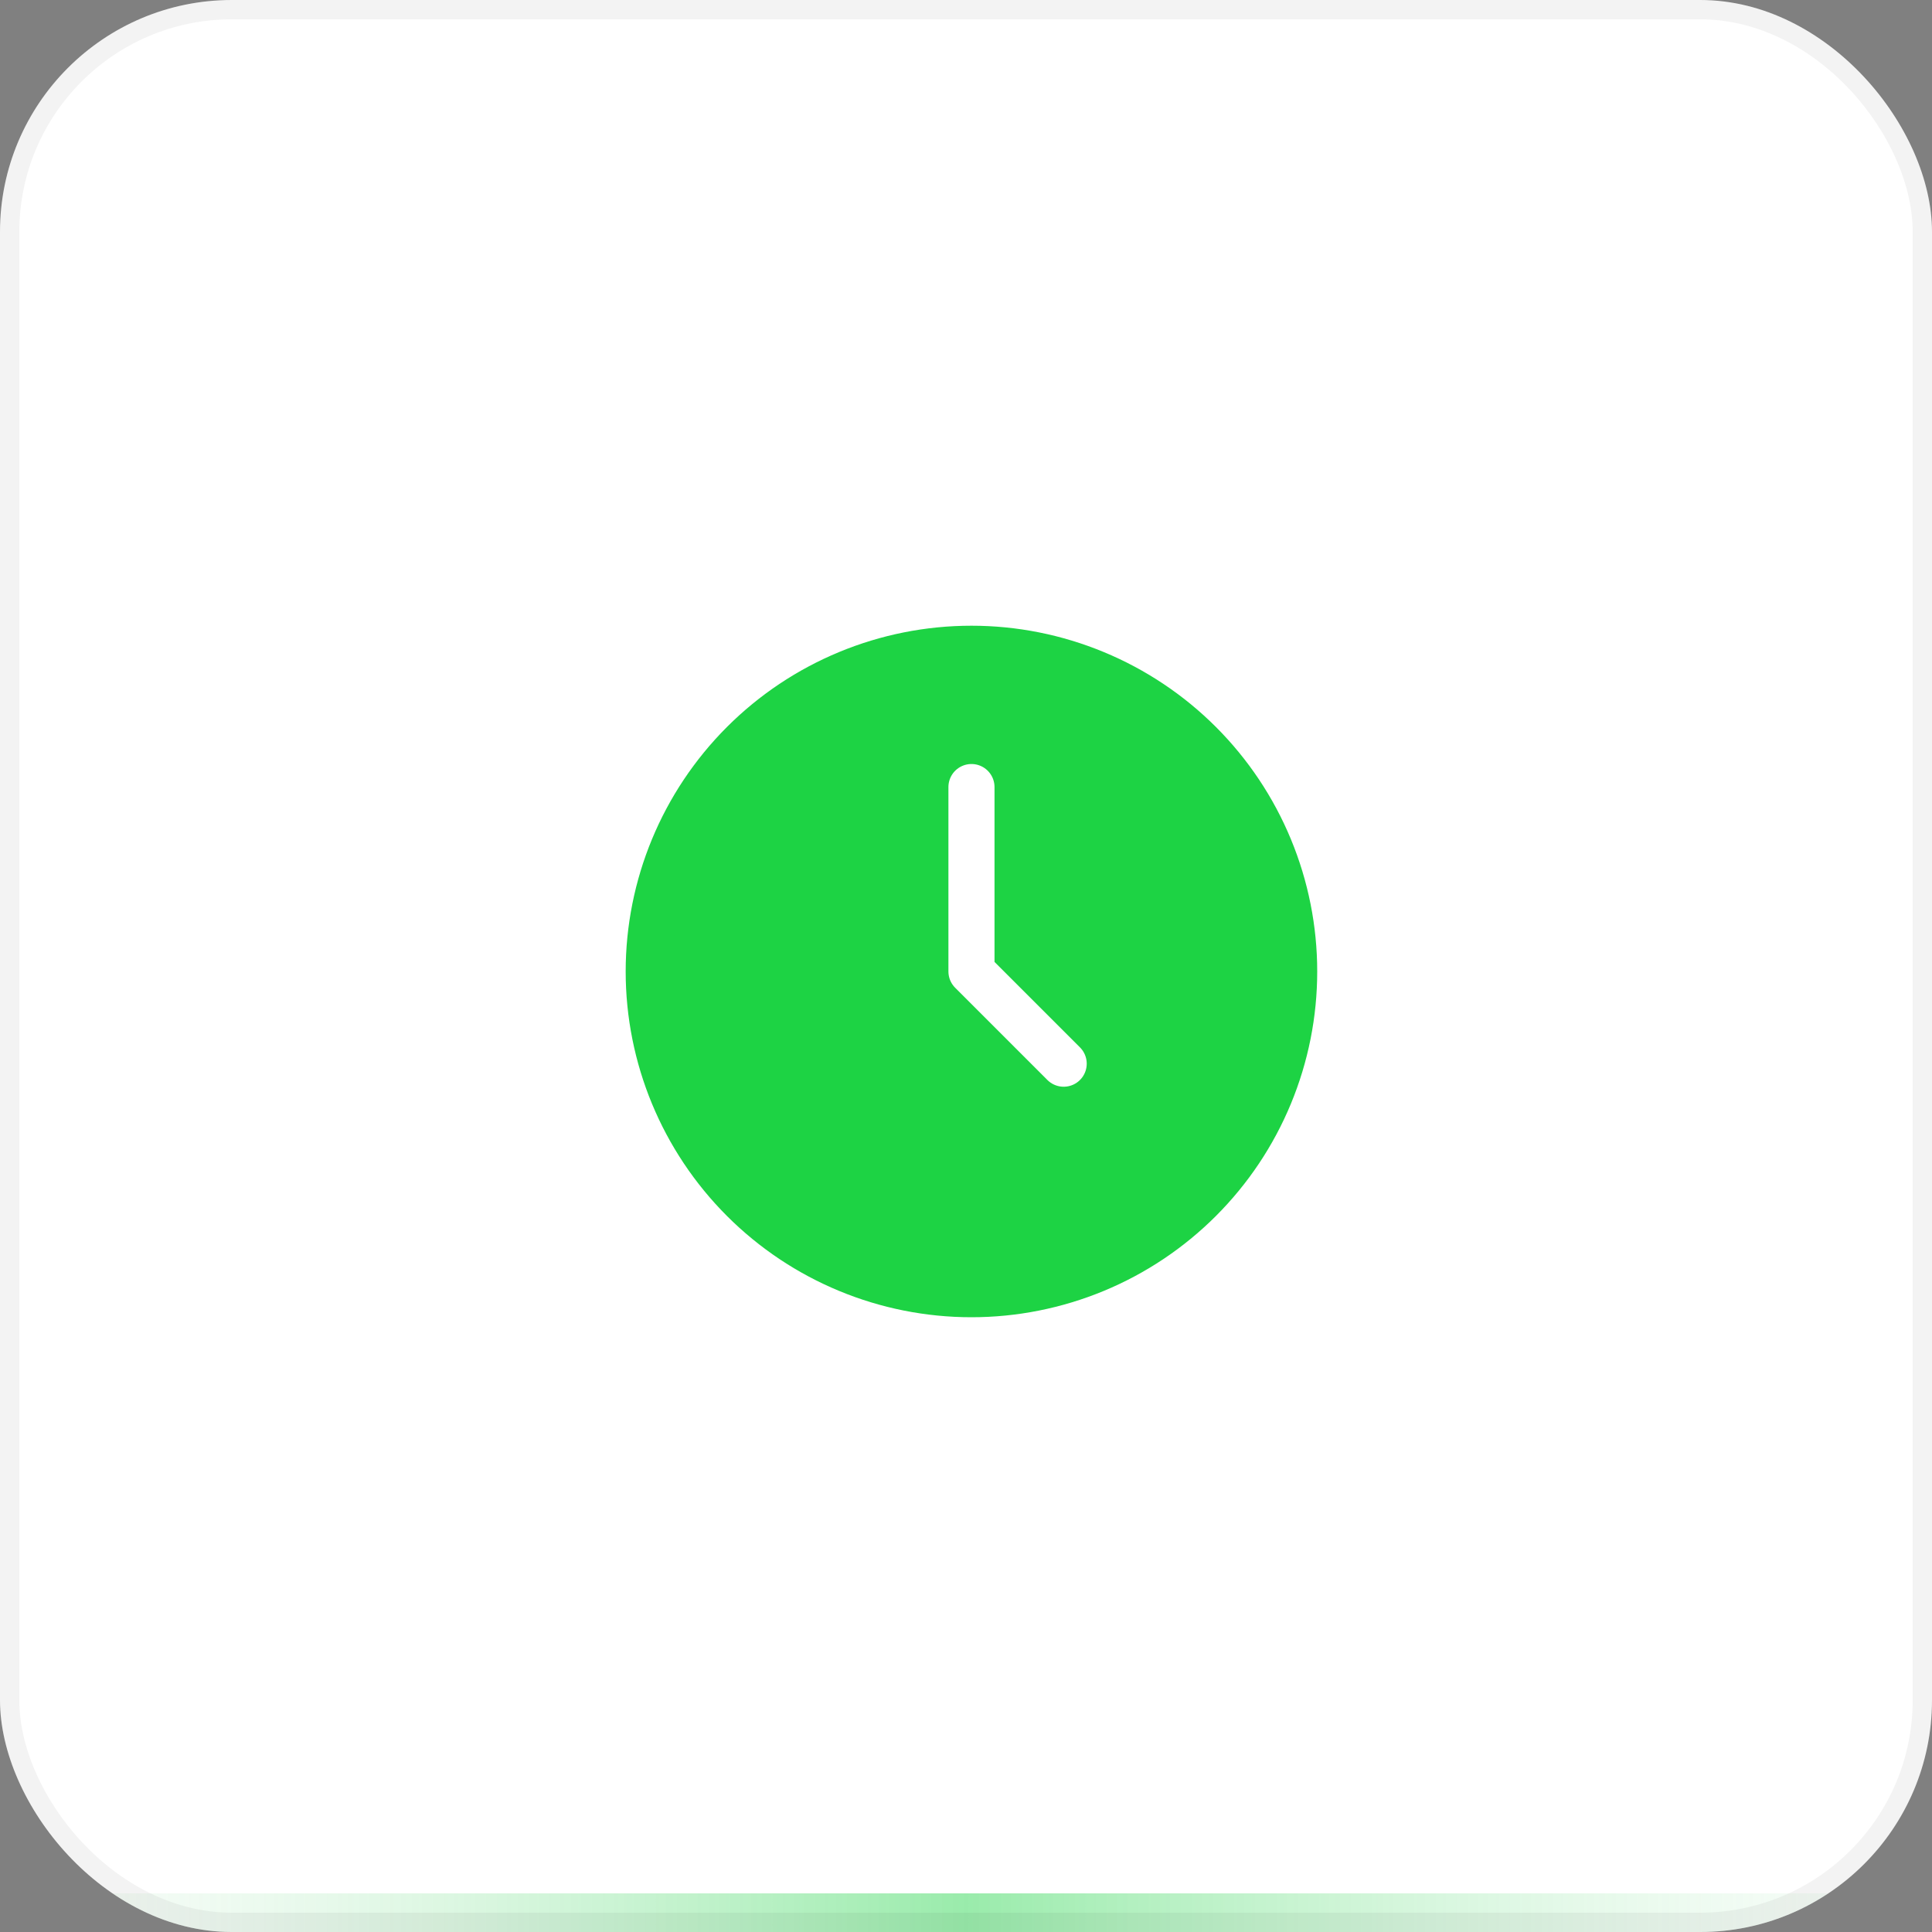
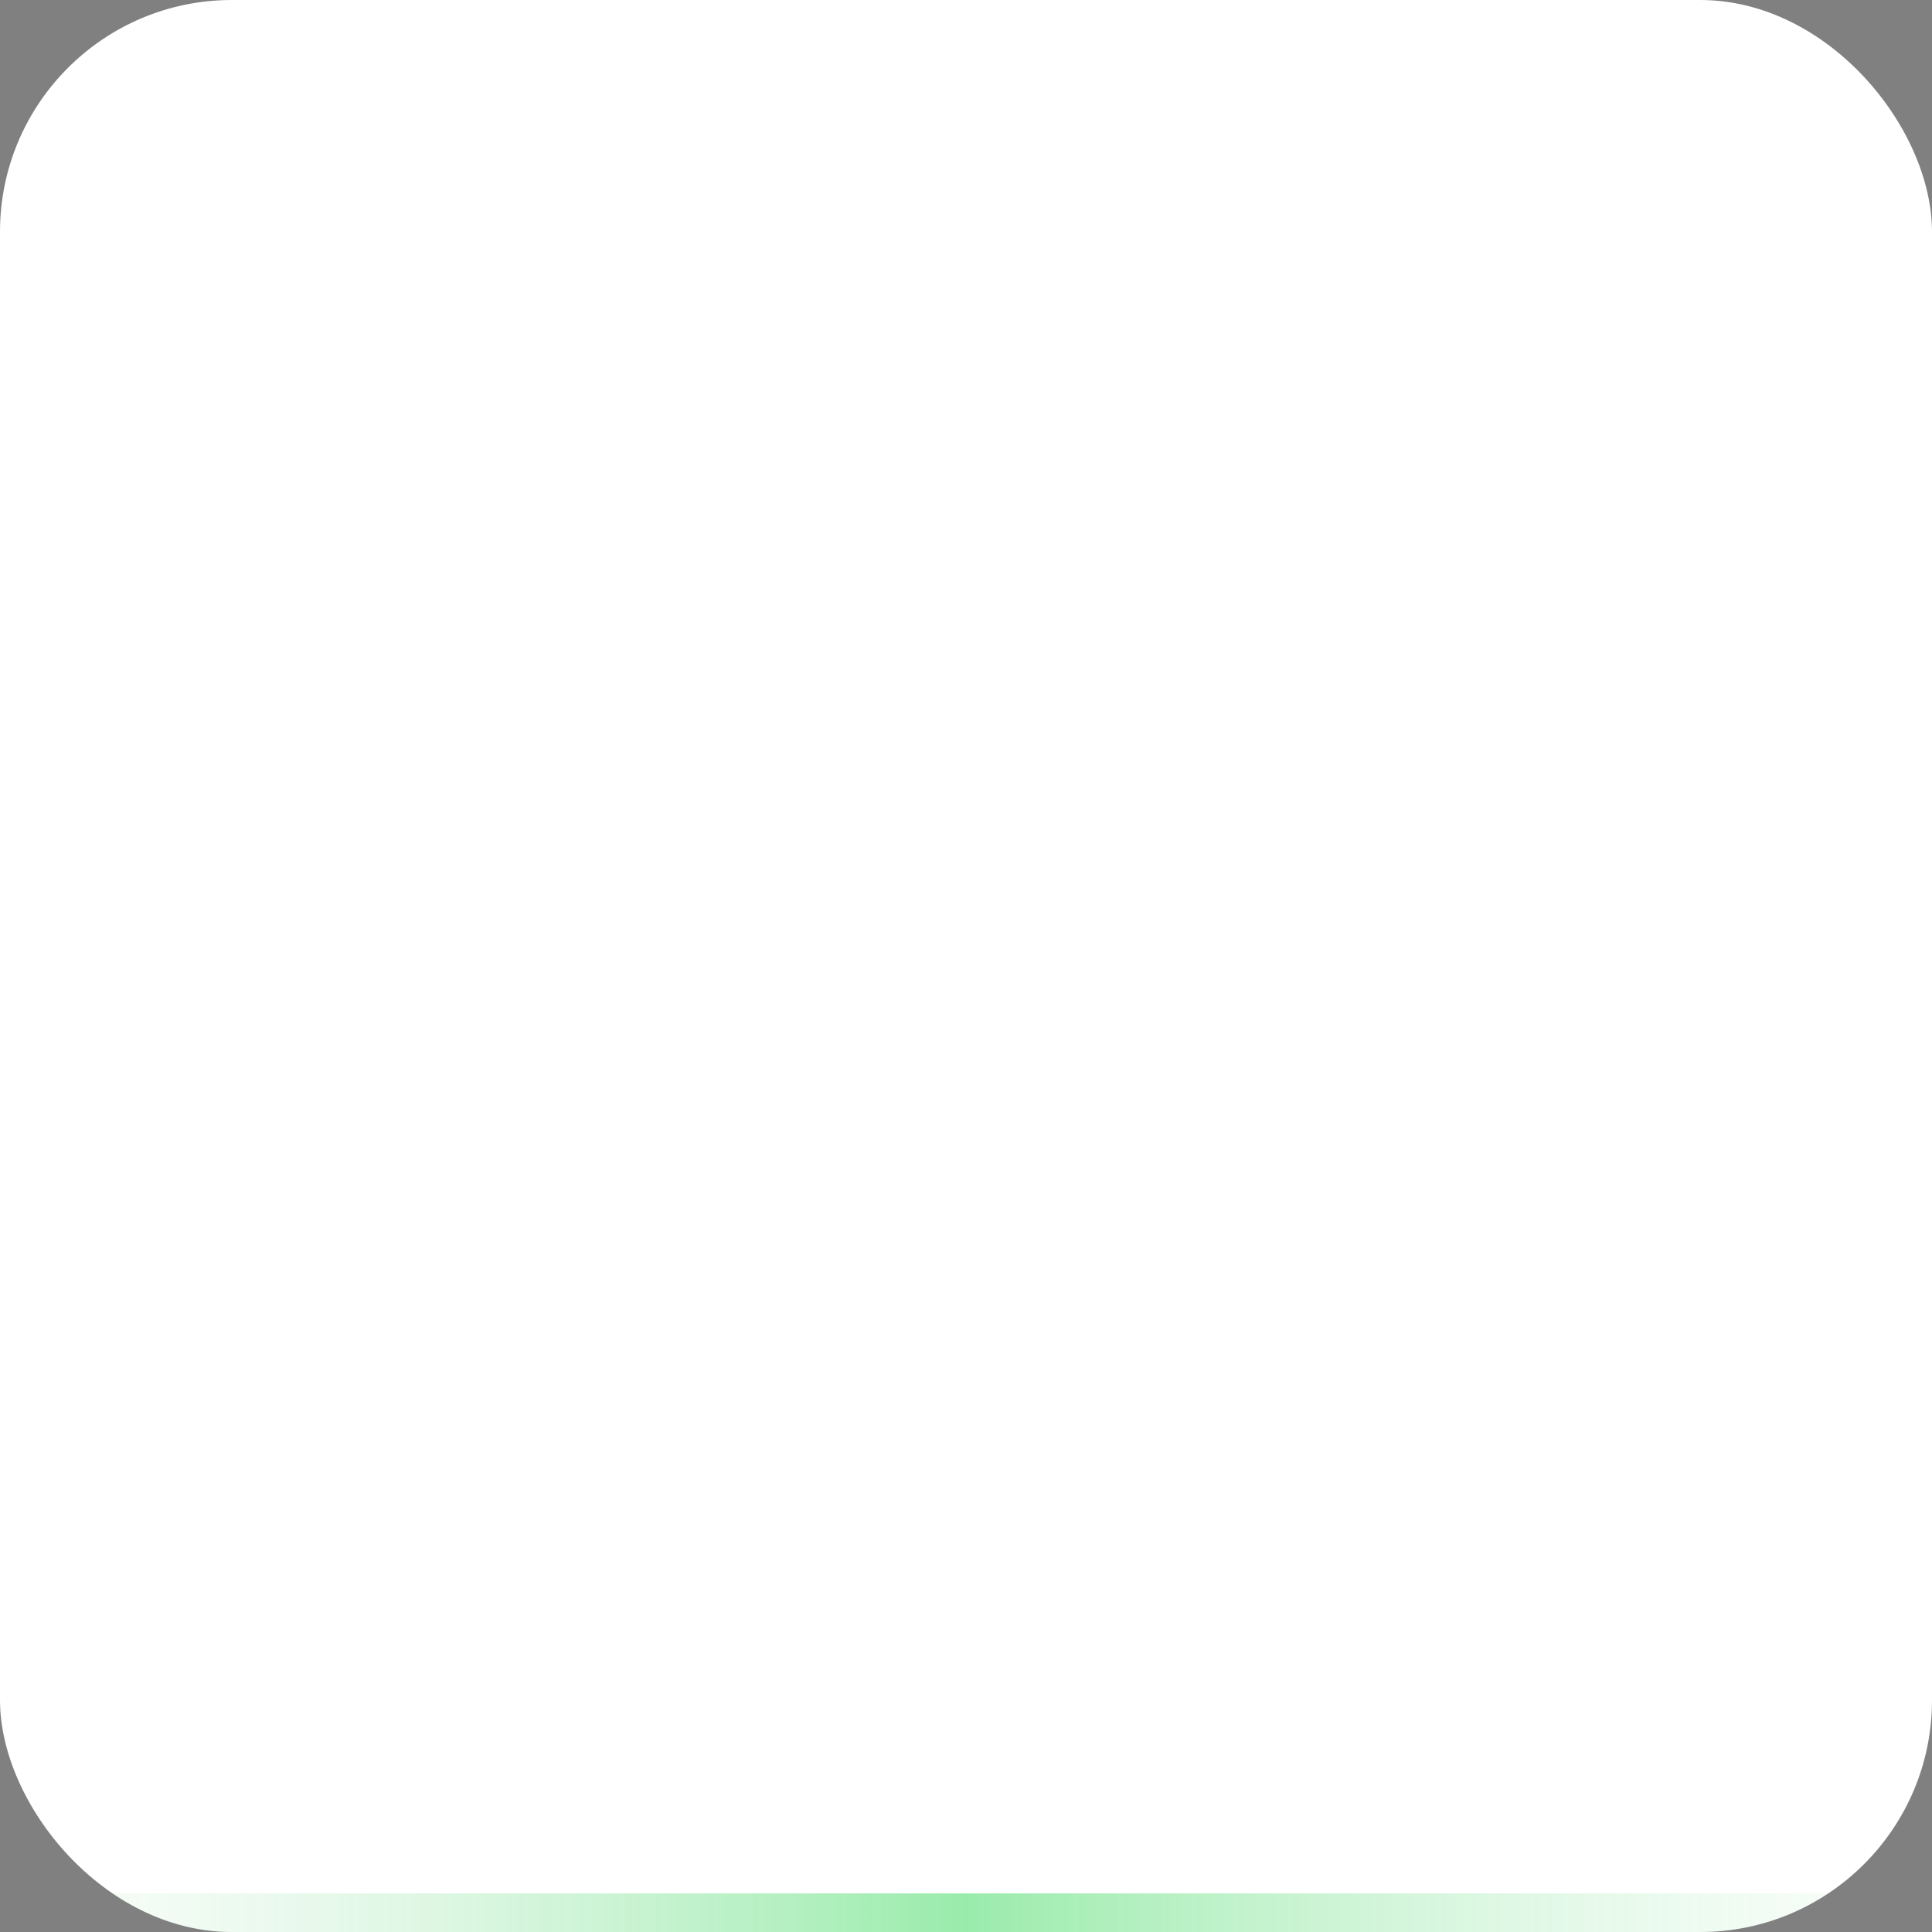
<svg xmlns="http://www.w3.org/2000/svg" width="100" height="100" viewBox="0 0 100 100" fill="none">
  <rect x="0" y="0" width="100" height="100" fill="#808080" stroke="none" />
  <g clip-path="url(#clip0_157_626)">
    <rect width="100" height="100" rx="12" fill="white" />
    <rect x="-13" y="98" width="126" height="2" fill="url(#paint0_linear_157_626)" />
-     <path d="M50.282 33.58C52.475 33.58 54.648 34.012 56.674 34.852C58.701 35.691 60.542 36.921 62.093 38.472C63.644 40.024 64.875 41.865 65.714 43.892C66.553 45.918 66.986 48.09 66.986 50.284C66.986 52.477 66.553 54.649 65.714 56.676C64.875 58.703 63.644 60.544 62.093 62.095C60.542 63.646 58.701 64.877 56.674 65.716C54.648 66.555 52.475 66.987 50.282 66.987C45.852 66.987 41.603 65.228 38.471 62.095C35.338 58.962 33.578 54.714 33.578 50.284C33.578 45.854 35.338 41.605 38.471 38.472C41.603 35.34 45.852 33.58 50.282 33.58Z" fill="#1DD344" stroke="#1DD344" stroke-width="2.386" />
-     <path d="M50.283 40.738V50.283L55.056 55.056" fill="#1DD344" />
    <path d="M50.283 40.738V50.283L55.056 55.056" stroke="white" stroke-width="2.386" stroke-linecap="round" stroke-linejoin="round" />
  </g>
-   <rect x="0.5" y="0.5" width="99" height="99" rx="11.5" stroke="black" stroke-opacity="0.05" />
  <defs>
    <linearGradient id="paint0_linear_157_626" x1="-13" y1="99" x2="113" y2="99" gradientUnits="userSpaceOnUse">
      <stop stop-color="#F0F0F0" stop-opacity="0" />
      <stop offset="0.5" stop-color="#1DD344" stop-opacity="0.45" />
      <stop offset="1" stop-color="#F6F6F6" stop-opacity="0" />
    </linearGradient>
    <clipPath id="clip0_157_626">
      <rect width="100" height="100" rx="12" fill="white" />
    </clipPath>
  </defs>
</svg>